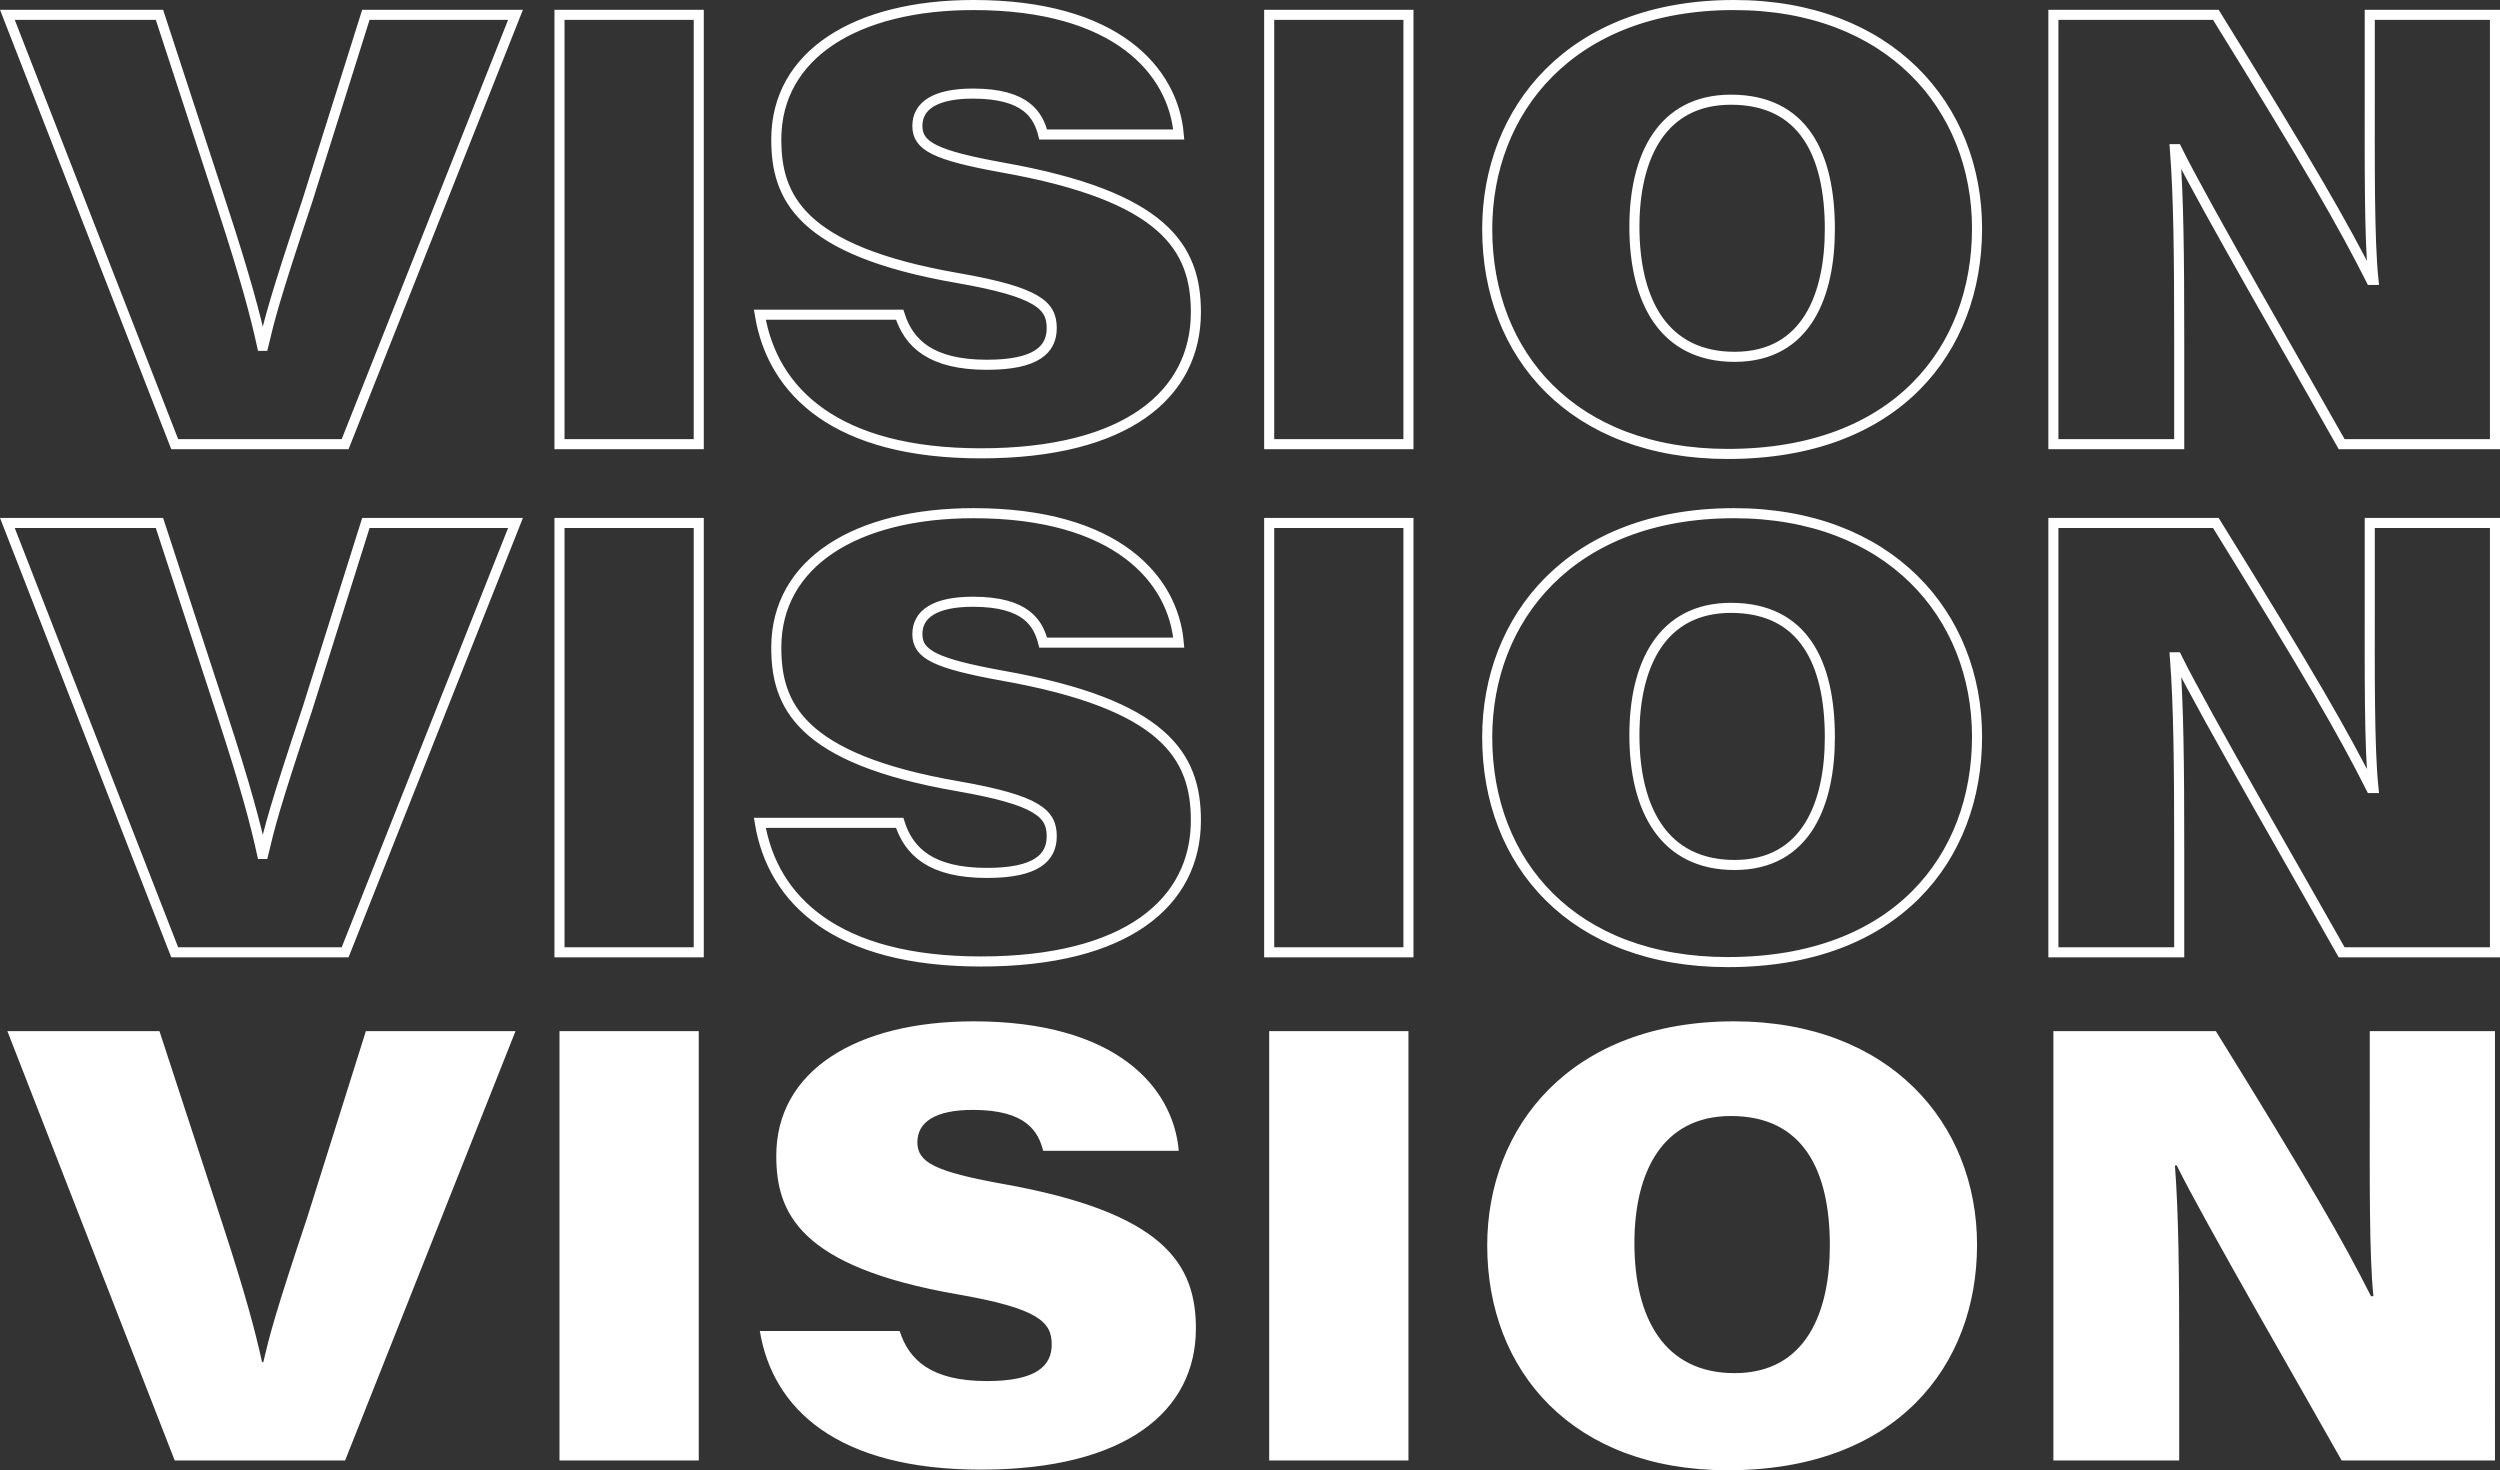
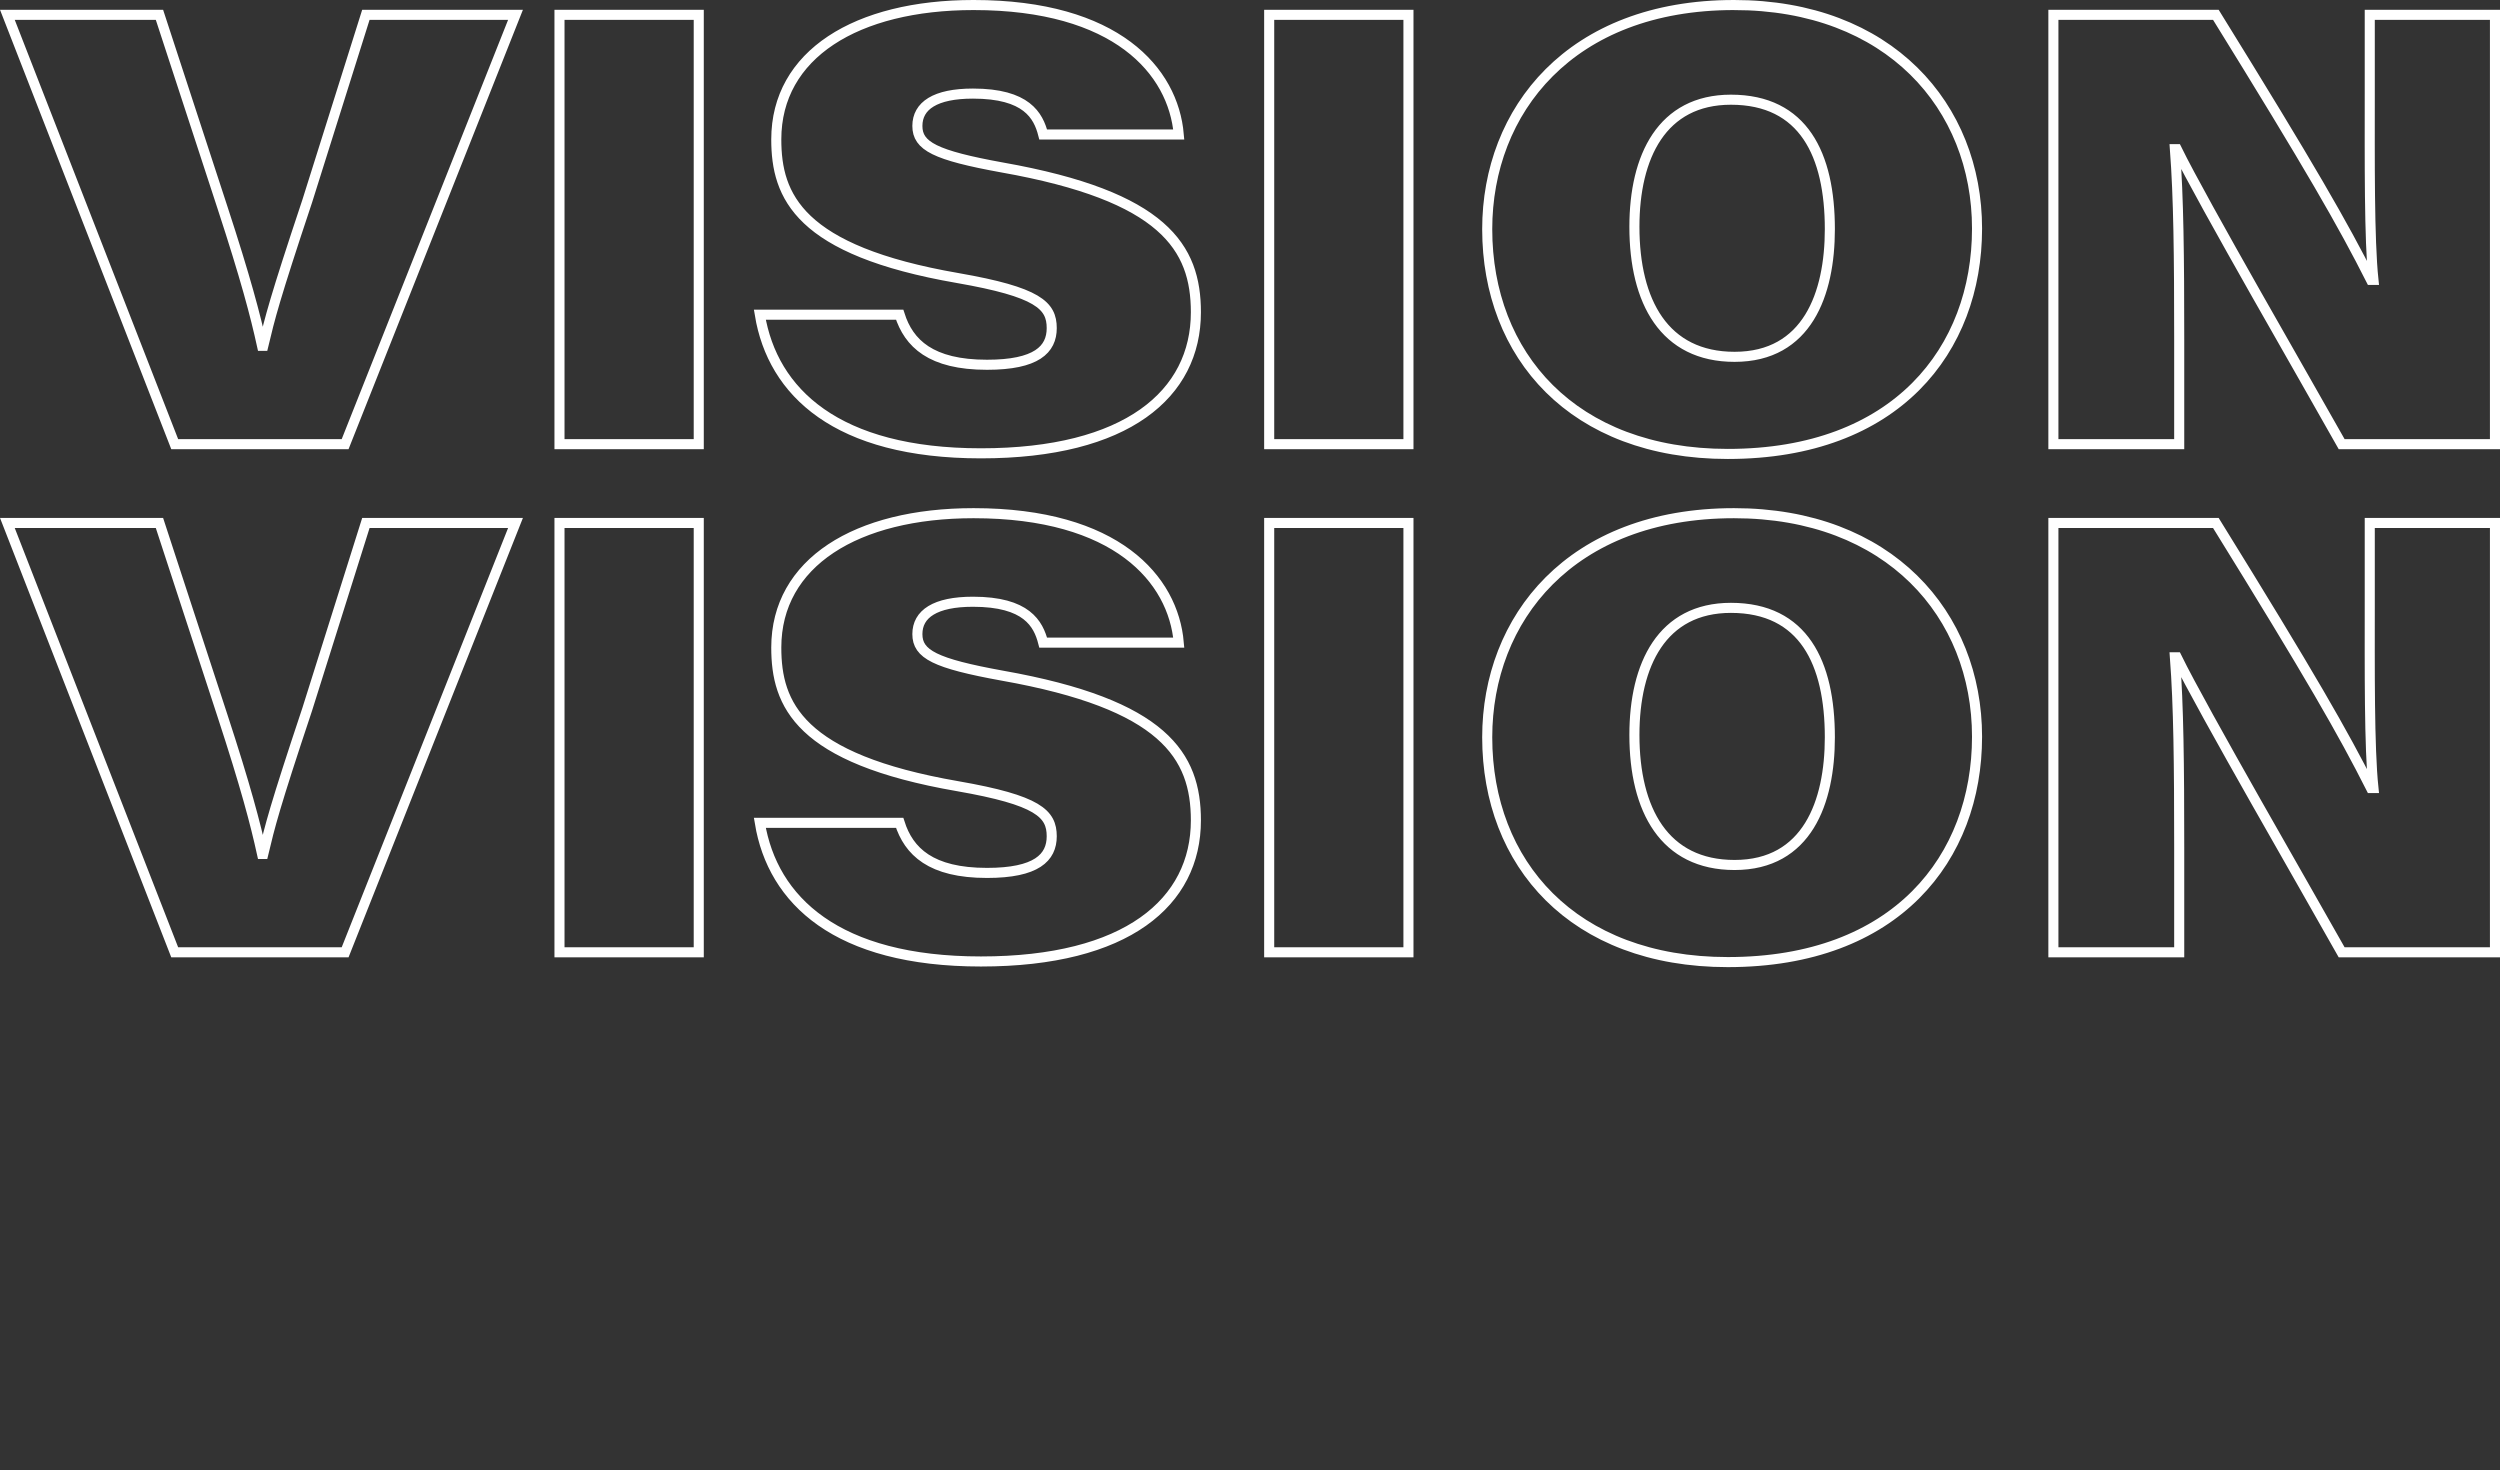
<svg xmlns="http://www.w3.org/2000/svg" width="744.981" height="438.122" viewBox="0 0 744.981 438.122">
  <rect x="0" y="0" width="744.981" height="438.122" fill="#333333" stroke="none" />
  <g id="VISION-EN" transform="translate(-579.654 -12120.349)">
-     <path id="Tracé_215" data-name="Tracé 215" d="M-278.005,0l50.778-127.946h-44.59l-17.472,55.51c-9.828,29.484-11.1,34.762-13.1,43.134h-.364c-2-9.1-4.914-20.2-11.83-41.314l-18.746-57.33h-45.318L-328.783,0Zm63.882-127.946V0h41.5V-127.946Zm59.7,89.362C-150.605-15.47-131.5,2.73-88.543,2.73c43.5,0,64.064-17.654,64.064-42.042,0-19.292-9.464-34.58-57.694-43.134-20.02-3.64-25.3-6.37-25.3-12.376s5.278-9.646,16.562-9.646c16.016,0,19.474,6.552,20.93,12.194h40.4c-1.638-18.928-18.564-38.584-61.152-38.584-34.944,0-58.786,14.742-58.786,40.04,0,16.926,6.734,33.124,54.054,41.314,24.024,4.186,28.028,8.19,28.028,14.924,0,6.37-4.55,10.92-19.292,10.92-16.744,0-23.3-6.37-26.026-14.924ZM-2.639-127.946V0h41.5V-127.946Zm138.5-2.912c-48.776,0-73.528,31.486-73.528,66.794,0,37.492,25.48,66.976,71.708,66.976,50.232,0,74.256-31.122,74.256-67.158C208.3-100.646,182.091-130.858,135.863-130.858Zm-.91,28.21c21.658,0,29.484,16.38,29.484,38.584,0,19.292-6.734,38.038-28.392,38.038-20.93,0-29.848-16.38-29.848-38.766C106.2-85.722,114.387-102.648,134.953-102.648ZM268.541,0V-31.122c0-25.116-.182-42.224-1.274-56.784h.546c7.644,15.652,39.13,70.07,49.14,87.906h45.682V-127.946h-37.31v22.568c0,21.112-.182,44.226,1.092,56.42h-.728c-8.372-16.562-17.836-33.124-46.228-78.988H231.049V0Z" transform="translate(960.5 12555.559)" fill="#fff" />
    <path id="Tracé_216" data-name="Tracé 216" d="M-278.005,0l50.778-127.946h-44.59l-17.472,55.51c-9.828,29.484-11.1,34.762-13.1,43.134h-.364c-2-9.1-4.914-20.2-11.83-41.314l-18.746-57.33h-45.318L-328.783,0Zm63.882-127.946V0h41.5V-127.946Zm59.7,89.362C-150.605-15.47-131.5,2.73-88.543,2.73c43.5,0,64.064-17.654,64.064-42.042,0-19.292-9.464-34.58-57.694-43.134-20.02-3.64-25.3-6.37-25.3-12.376s5.278-9.646,16.562-9.646c16.016,0,19.474,6.552,20.93,12.194h40.4c-1.638-18.928-18.564-38.584-61.152-38.584-34.944,0-58.786,14.742-58.786,40.04,0,16.926,6.734,33.124,54.054,41.314,24.024,4.186,28.028,8.19,28.028,14.924,0,6.37-4.55,10.92-19.292,10.92-16.744,0-23.3-6.37-26.026-14.924ZM-2.639-127.946V0h41.5V-127.946Zm138.5-2.912c-48.776,0-73.528,31.486-73.528,66.794,0,37.492,25.48,66.976,71.708,66.976,50.232,0,74.256-31.122,74.256-67.158C208.3-100.646,182.091-130.858,135.863-130.858Zm-.91,28.21c21.658,0,29.484,16.38,29.484,38.584,0,19.292-6.734,38.038-28.392,38.038-20.93,0-29.848-16.38-29.848-38.766C106.2-85.722,114.387-102.648,134.953-102.648ZM268.541,0V-31.122c0-25.116-.182-42.224-1.274-56.784h.546c7.644,15.652,39.13,70.07,49.14,87.906h45.682V-127.946h-37.31v22.568c0,21.112-.182,44.226,1.092,56.42h-.728c-8.372-16.562-17.836-33.124-46.228-78.988H231.049V0Z" transform="translate(960.5 12252.707)" fill="none" stroke="#fff" stroke-width="3" />
    <path id="Tracé_217" data-name="Tracé 217" d="M-278.005,0l50.778-127.946h-44.59l-17.472,55.51c-9.828,29.484-11.1,34.762-13.1,43.134h-.364c-2-9.1-4.914-20.2-11.83-41.314l-18.746-57.33h-45.318L-328.783,0Zm63.882-127.946V0h41.5V-127.946Zm59.7,89.362C-150.605-15.47-131.5,2.73-88.543,2.73c43.5,0,64.064-17.654,64.064-42.042,0-19.292-9.464-34.58-57.694-43.134-20.02-3.64-25.3-6.37-25.3-12.376s5.278-9.646,16.562-9.646c16.016,0,19.474,6.552,20.93,12.194h40.4c-1.638-18.928-18.564-38.584-61.152-38.584-34.944,0-58.786,14.742-58.786,40.04,0,16.926,6.734,33.124,54.054,41.314,24.024,4.186,28.028,8.19,28.028,14.924,0,6.37-4.55,10.92-19.292,10.92-16.744,0-23.3-6.37-26.026-14.924ZM-2.639-127.946V0h41.5V-127.946Zm138.5-2.912c-48.776,0-73.528,31.486-73.528,66.794,0,37.492,25.48,66.976,71.708,66.976,50.232,0,74.256-31.122,74.256-67.158C208.3-100.646,182.091-130.858,135.863-130.858Zm-.91,28.21c21.658,0,29.484,16.38,29.484,38.584,0,19.292-6.734,38.038-28.392,38.038-20.93,0-29.848-16.38-29.848-38.766C106.2-85.722,114.387-102.648,134.953-102.648ZM268.541,0V-31.122c0-25.116-.182-42.224-1.274-56.784h.546c7.644,15.652,39.13,70.07,49.14,87.906h45.682V-127.946h-37.31v22.568c0,21.112-.182,44.226,1.092,56.42h-.728c-8.372-16.562-17.836-33.124-46.228-78.988H231.049V0Z" transform="translate(960.5 12404.133)" fill="none" stroke="#fff" stroke-width="3" />
  </g>
</svg>